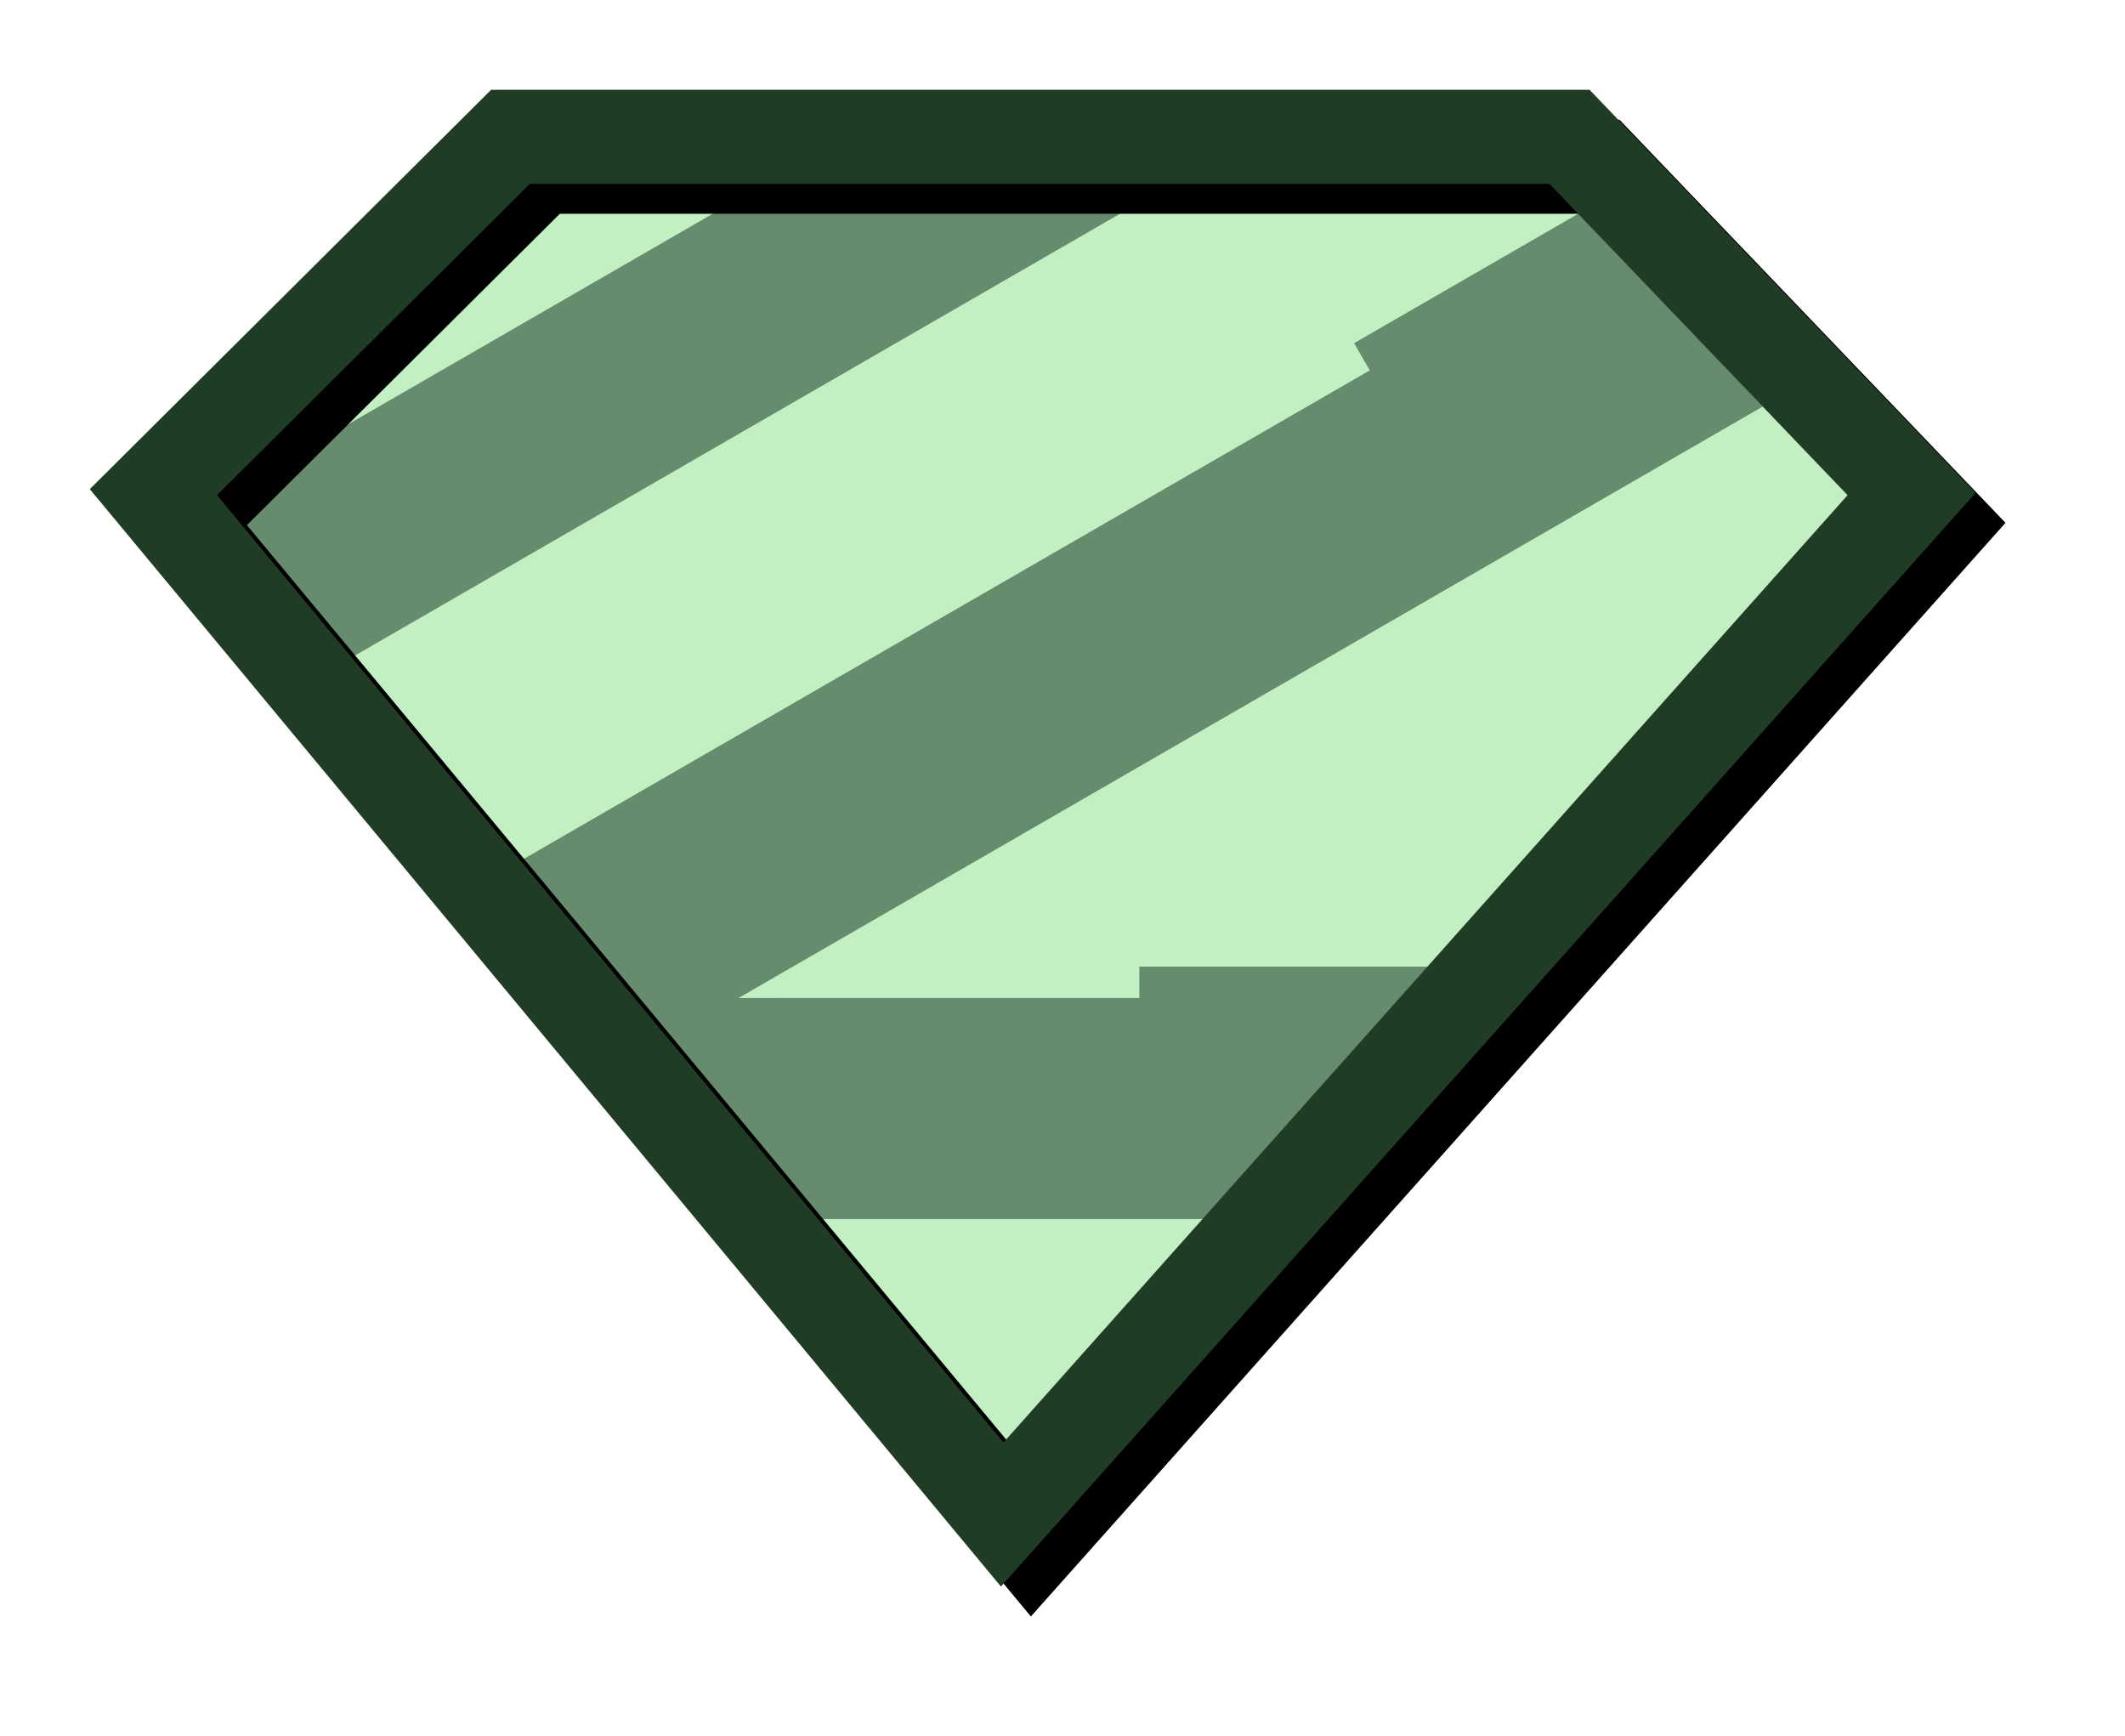
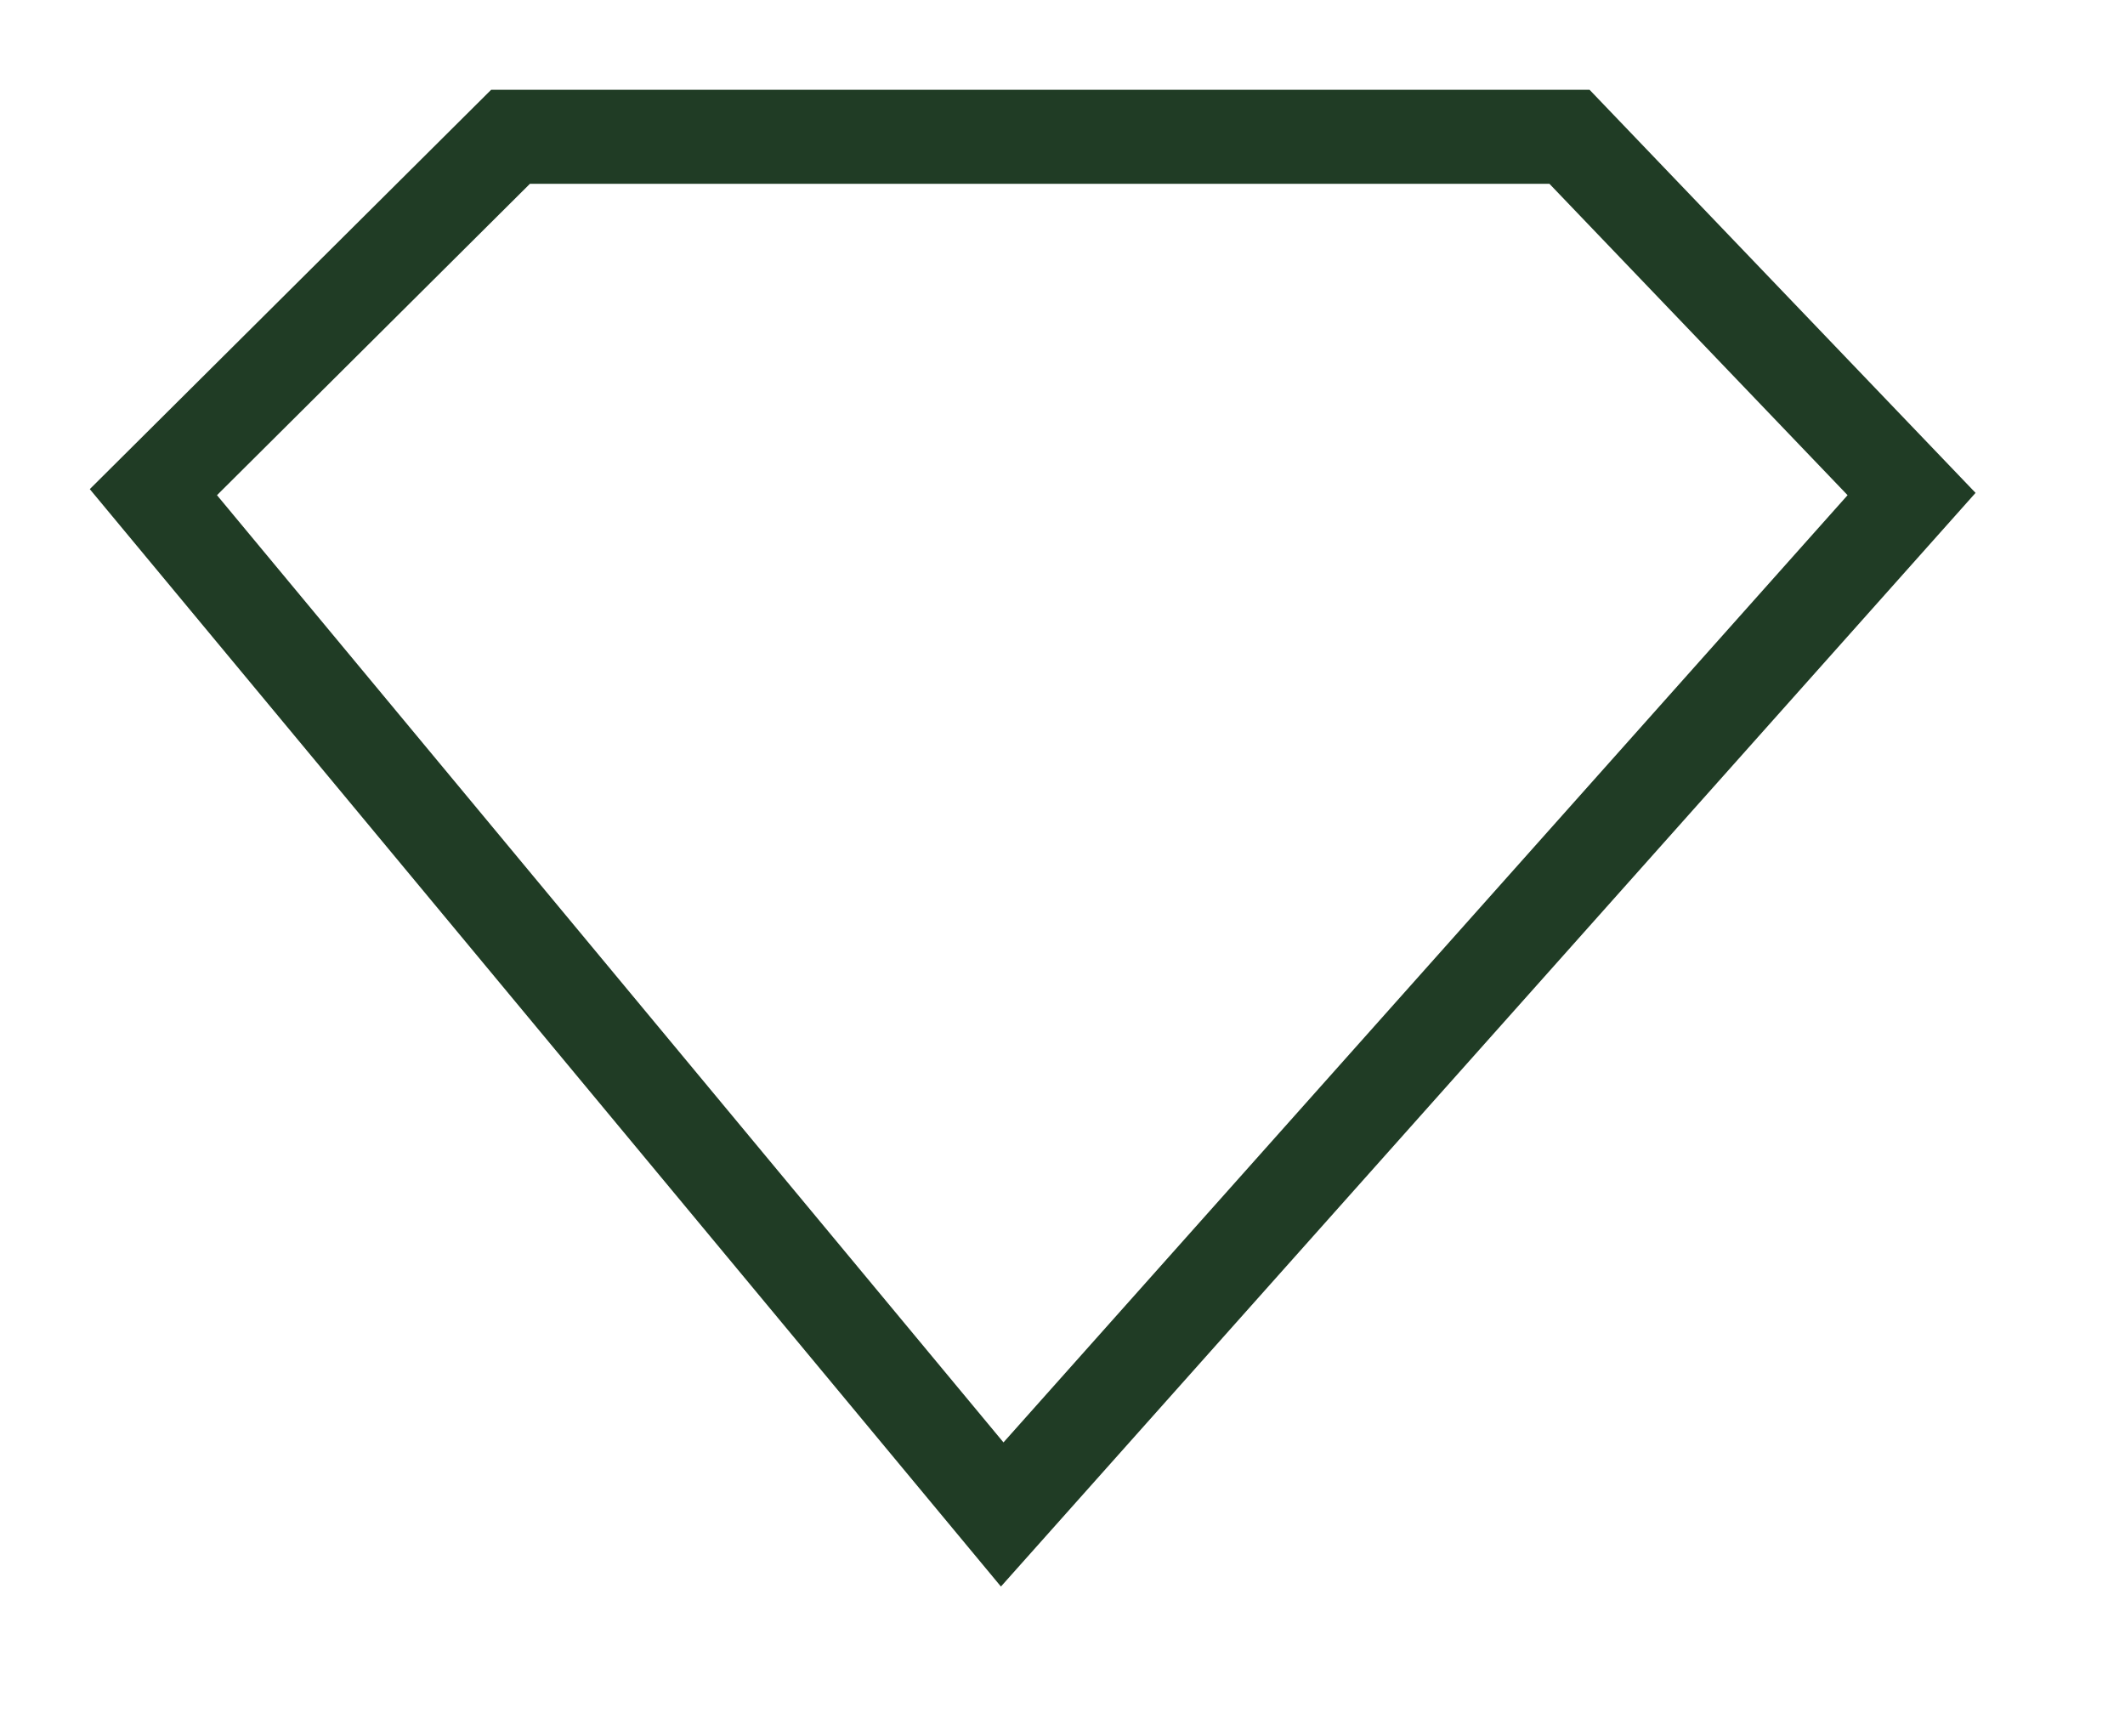
<svg xmlns="http://www.w3.org/2000/svg" width="71" height="58" viewBox="0 0 71 58" fill="none">
-   <path d="M17.706 6.131H51.779L61.763 16.555L33.513 48.196L7.24 16.555L17.706 6.131Z" fill="#C2F0C2" />
-   <path d="M40.361 40.723H27.006L20.974 33.339L38.067 33.338L38.068 32.291H47.838L40.361 40.723Z" fill="#668B6D" />
-   <path d="M58.896 13.582L22.047 34.857L17.239 28.843L45.767 12.372L45.243 11.464L52.842 7.077L58.896 13.582Z" fill="#668B6D" />
-   <path d="M39.153 6.141L11.483 22.116L7.18 16.744L25.706 6.049L39.153 6.141Z" fill="#668B6D" />
  <g filter="url(#filter0_d_140_43)">
-     <path d="M53.111 3H16.409L3 16.34L33.443 53L35.872 50.275L66.007 16.465L53.111 3ZM51.77 6.141L61.731 16.542L33.528 48.185L7.25 16.542L17.705 6.141H51.77Z" fill="black" />
-   </g>
+     </g>
  <path d="M53.111 3H16.409L3 16.34L33.443 53L35.872 50.275L66.007 16.465L53.111 3ZM51.77 6.141L61.731 16.542L33.528 48.185L7.25 16.542L17.705 6.141H51.77Z" fill="#203C25" />
  <defs>
    <filter id="filter0_d_140_43" x="0" y="0" width="71.007" height="58" filterUnits="userSpaceOnUse" color-interpolation-filters="sRGB">
      <feFlood flood-opacity="0" result="BackgroundImageFix" />
      <feColorMatrix in="SourceAlpha" type="matrix" values="0 0 0 0 0 0 0 0 0 0 0 0 0 0 0 0 0 0 127 0" result="hardAlpha" />
      <feOffset dx="1" dy="1" />
      <feGaussianBlur stdDeviation="2" />
      <feColorMatrix type="matrix" values="0 0 0 0 0 0 0 0 0 0 0 0 0 0 0 0 0 0 0.36 0" />
      <feBlend mode="normal" in2="BackgroundImageFix" result="effect1_dropShadow_140_43" />
      <feBlend mode="normal" in="SourceGraphic" in2="effect1_dropShadow_140_43" result="shape" />
    </filter>
  </defs>
</svg>